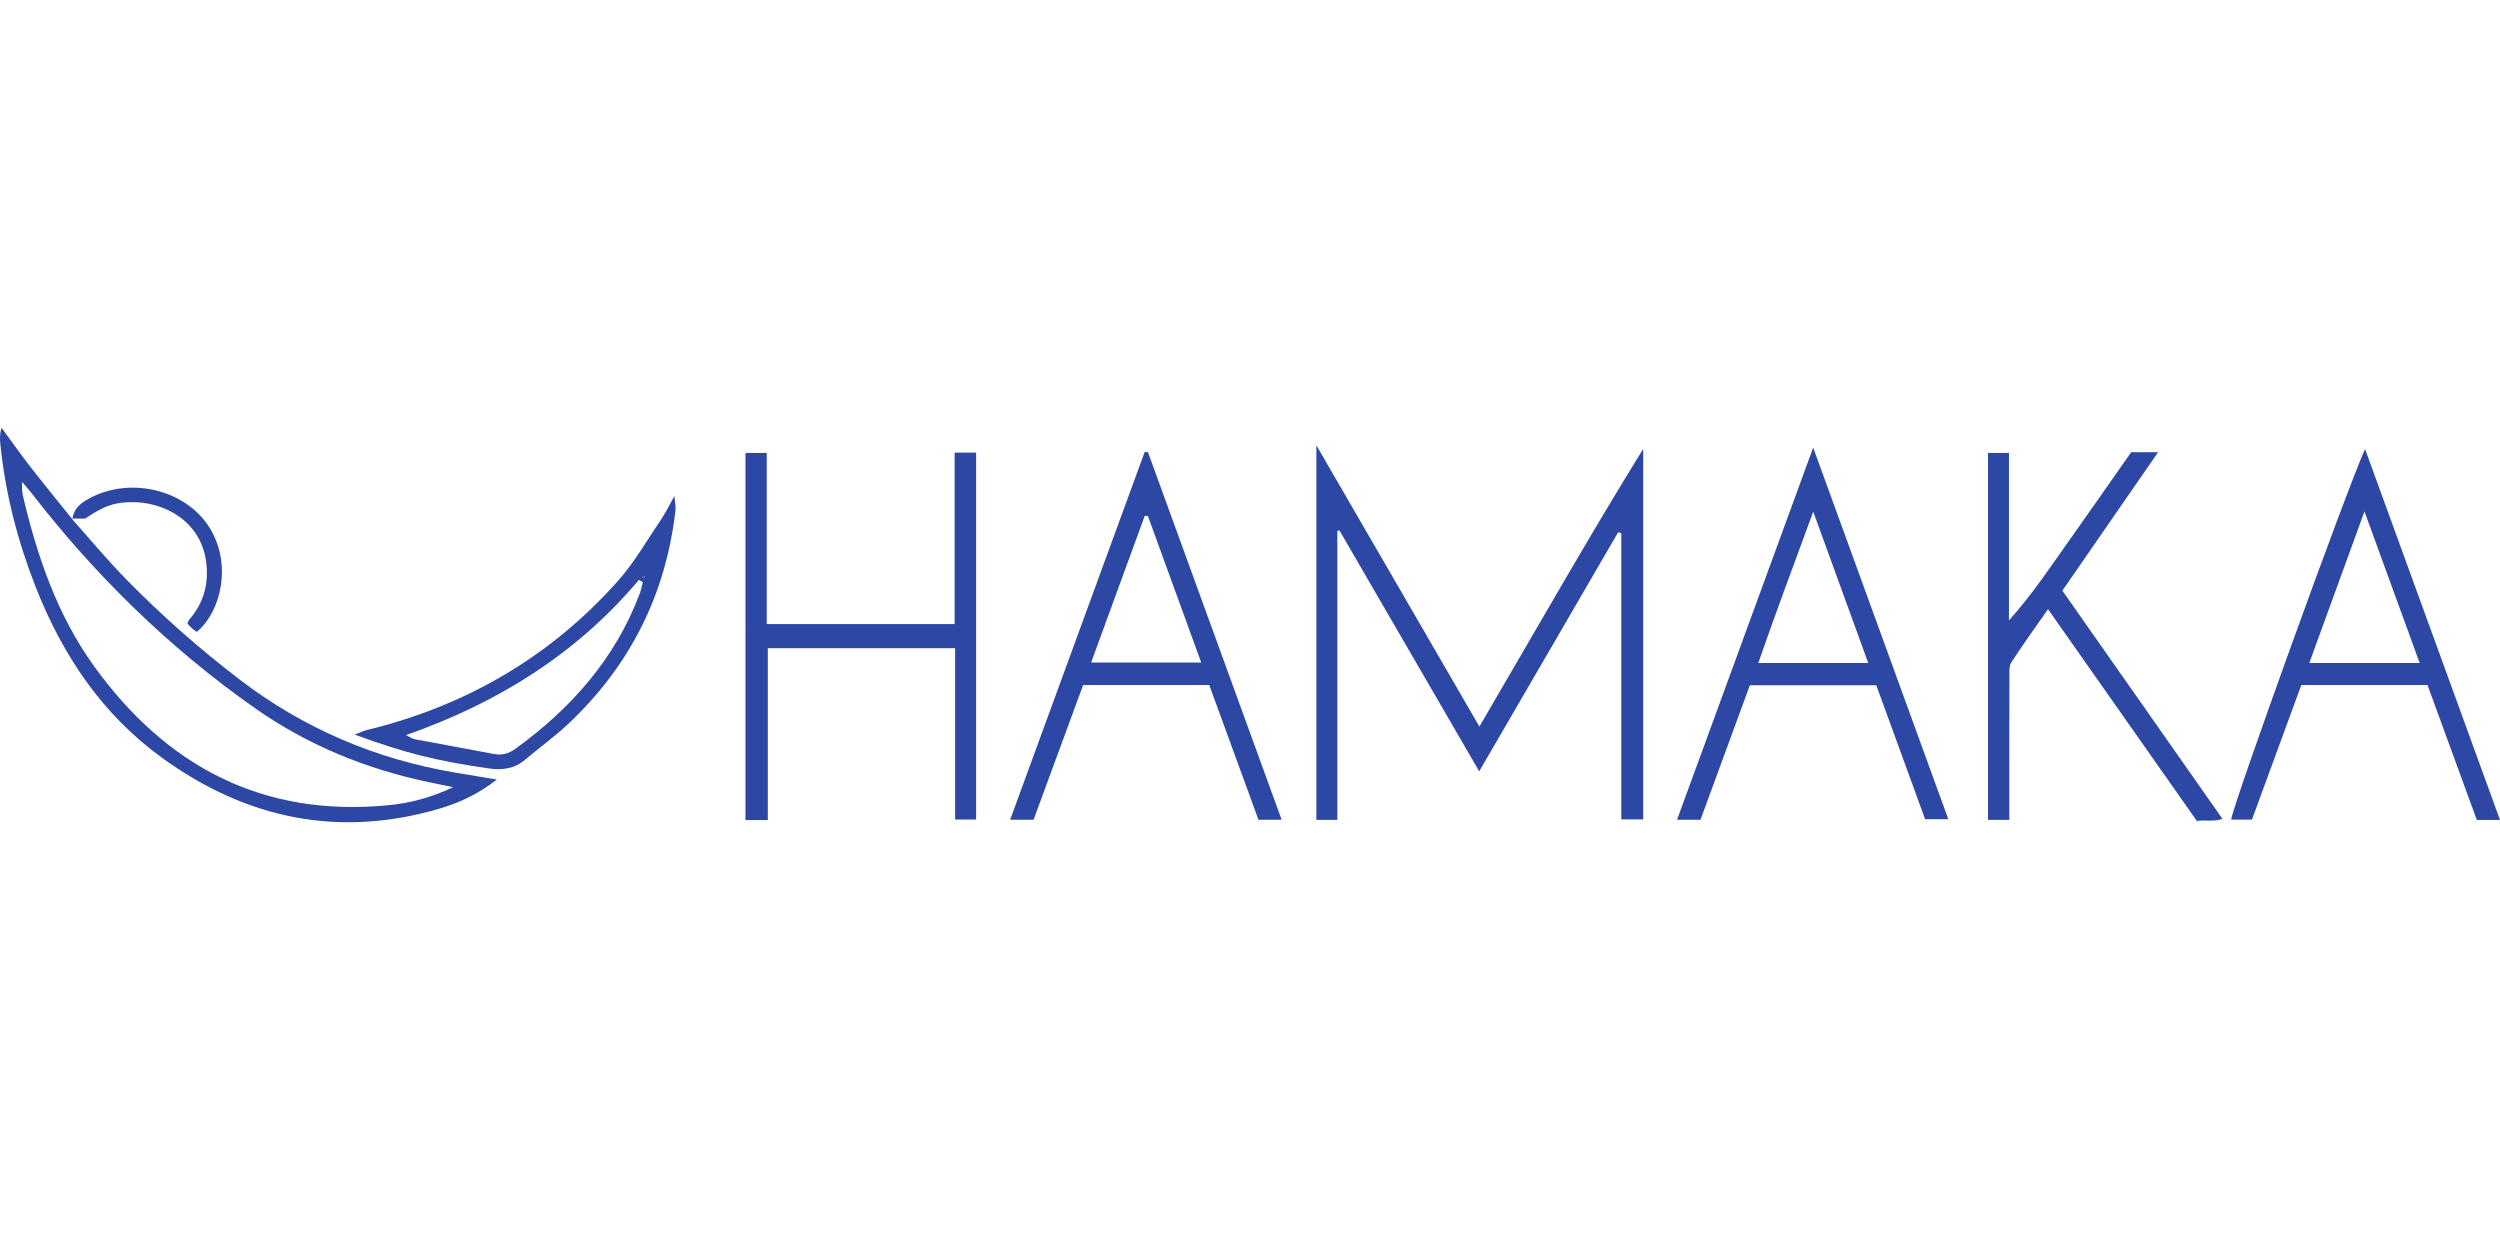
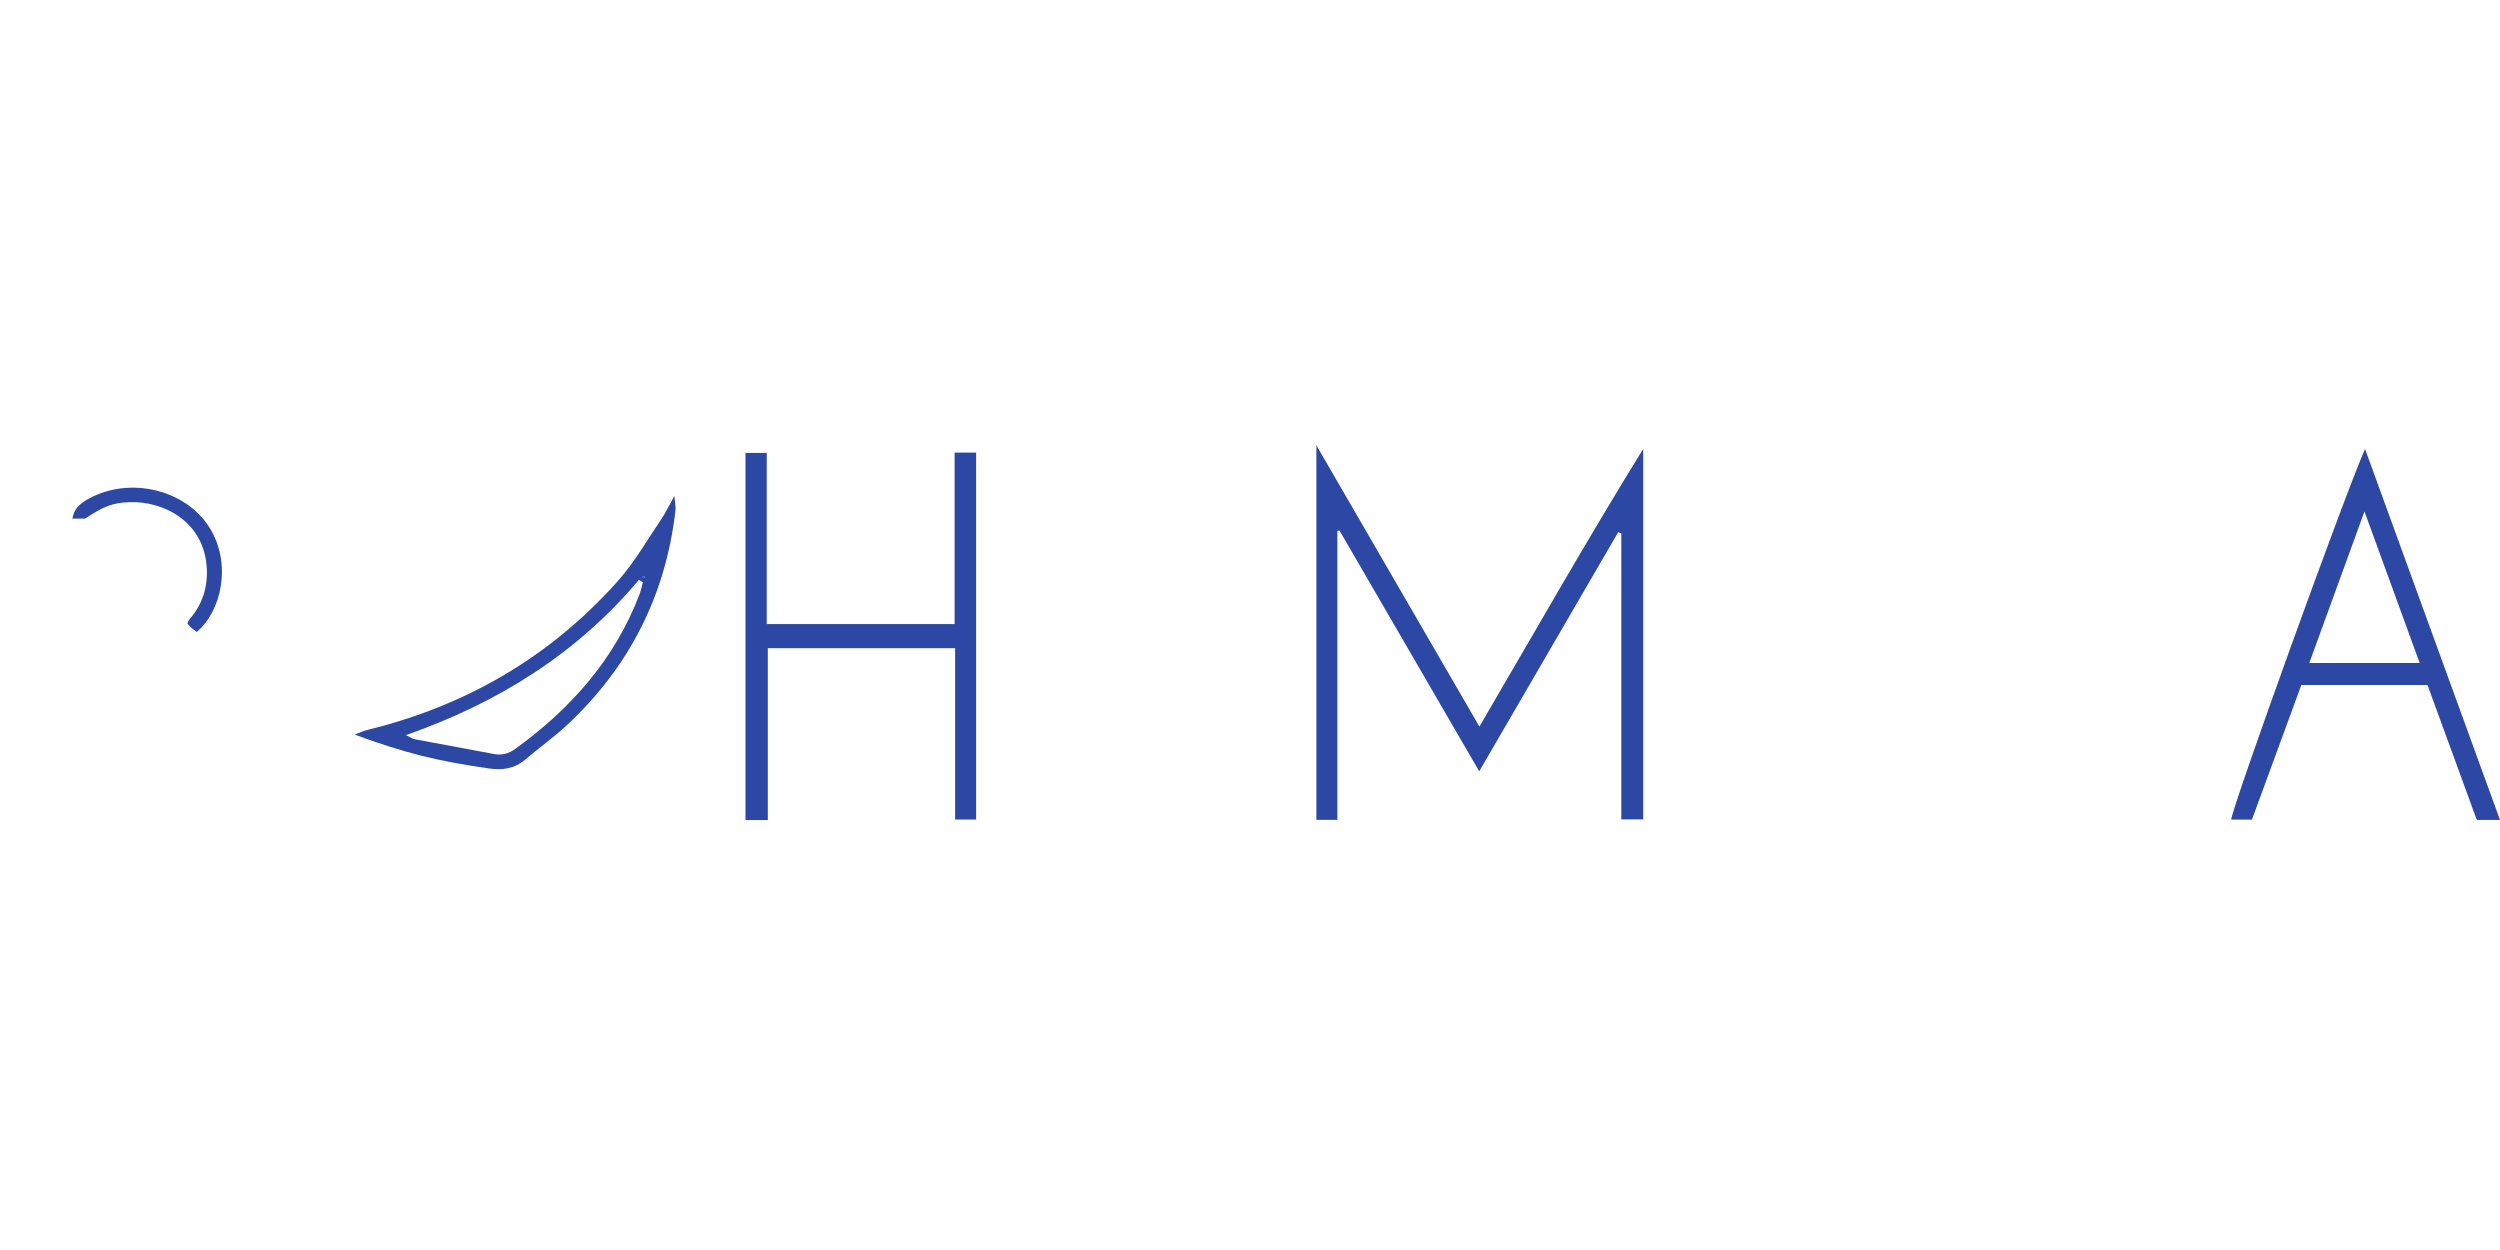
<svg xmlns="http://www.w3.org/2000/svg" id="Layer_1" width="2000" height="1000" viewBox="0 0 2000 1000">
  <defs>
    <style>.cls-1{fill:#2c48a4;}</style>
  </defs>
  <path class="cls-1" d="M1053.109,356.255c44.232,76.317,86.845,149.84,130.408,225.002,44.139-75.376,86.17-149.569,131.056-222.158v296.422h-17.524v-228.954c-.841-.254-1.682-.509-2.522-.763-36.702,63.153-73.403,126.306-111.153,191.263-37.978-65.452-74.909-129.096-111.838-192.741l-1.648,.451v231.131h-16.778V356.255Z" />
  <path class="cls-1" d="M614.248,656.05h-17.861V362.353h17.005v136.875h150.302v-137.17h17.194v293.567h-16.794v-137.068h-149.846v137.493Z" />
-   <path class="cls-1" d="M1704.95,361.769h21.525c-26.009,37.615-51.191,74.035-76.577,110.75,42.47,60.542,84.855,120.964,128.048,182.537-7.555,2.695-13.961,.629-20.441,1.731-39.526-56.237-78.722-112.004-119.088-169.437-10.369,14.879-20.209,28.469-29.332,42.523-1.901,2.928-1.54,7.568-1.552,11.421-.107,33.712-.062,67.424-.062,101.137,0,4.275-0,8.549-0,13.446h-17.056V362.368h16.75v133.945c18.831-20.901,33.955-43.934,49.893-66.359,15.947-22.439,31.654-45.047,47.89-68.185Z" />
-   <path class="cls-1" d="M57.279,414.864c14.565,16.289,28.536,33.158,43.825,48.741,28.248,28.791,58.449,55.443,90.561,80.002,51.486,39.376,109.235,63.876,173.064,74.57,10.338,1.732,20.678,3.445,32.719,5.45-14.602,11.478-29.669,18.522-45.743,23.245-80.561,23.671-154.289,8.272-221.518-40.222-48.369-34.89-80.208-82.419-101.733-137.302C14.032,432.581,4.247,394.666,.273,355.332c-.417-4.131-.534-8.292,.965-13.133,7.432,10.125,14.637,20.426,22.348,30.334,11.255,14.462,22.874,28.643,34.338,42.943l-.646-.613Zm305.249,214.89c-8.138-1.681-13.708-2.813-19.269-3.982-50.285-10.564-96.946-29.527-139.125-59.127-68.712-48.219-127.898-106.224-179.134-172.462-1.971-2.548-4.17-4.92-7.368-8.67,0,3.165-.076,4.426,.018,5.675,.131,1.744,.218,3.519,.618,5.212,11.487,48.733,27.537,95.792,57.143,136.777,57.571,79.699,134.277,120.53,234.52,111.085,17.408-1.64,34.327-5.882,52.598-14.509Z" />
-   <path class="cls-1" d="M1450.548,358.079c36.483,100.317,72.052,198.119,108.114,297.279h-18.57c-12.738-34.939-25.818-70.816-39.064-107.147h-101.15c-13.007,35.45-26.173,71.335-39.479,107.598h-18.775c36.167-98.859,72.134-197.17,108.924-297.73Zm.046,51.241c-15.162,41.603-30.048,80.733-43.941,121.067h87.945c-14.542-40.007-28.814-79.273-44.005-121.067Z" />
-   <path class="cls-1" d="M918.341,361.633c35.546,97.737,71.092,195.475,106.989,294.177h-18.543c-13.067-35.762-26.205-71.716-39.397-107.819h-100.87c-13.125,35.674-26.434,71.848-39.651,107.77h-18.734c36.115-98.737,71.839-196.405,107.564-294.074,.88-.018,1.761-.035,2.641-.053Zm-45.437,168.373h88.069c-14.524-39.911-28.594-78.577-42.665-117.243-.838-.028-1.676-.055-2.515-.083-14.126,38.642-28.252,77.284-42.889,117.326Z" />
  <path class="cls-1" d="M2000,655.967h-18.551c-13.166-36.027-26.284-71.927-39.445-107.941h-100.962c-12.95,35.309-26.095,71.153-39.488,107.67h-16.605c.861-10.558,91.465-261.613,107.086-296.497,36.209,99.529,71.95,197.771,107.965,296.768Zm-64.27-125.591c-14.712-40.382-29.088-79.845-44.157-121.205-15.185,41.709-29.545,81.153-44.127,121.205h88.284Z" />
  <path class="cls-1" d="M539.526,396.791c.468,5.923,1.16,8.787,.844,11.536-7.795,67.808-36.777,125.094-86.725,171.676-10.541,9.831-22.398,18.246-33.385,27.621-8.71,7.433-18.317,8.706-29.39,7.104-40.908-5.917-66.084-11.979-107.103-27.04,4.027-1.531,6.781-2.924,9.701-3.637,79.263-19.344,146.865-58.516,201.018-119.461,13.248-14.909,23.284-32.678,34.564-49.288,3.374-4.968,5.963-10.467,10.476-18.512Zm-25.24,69.031c-1.044-.645-2.089-1.29-3.133-1.936-49.715,59.08-112.651,98.365-186.379,124.206,3.338,1.598,5.12,2.944,7.087,3.317,21.045,3.993,42.139,7.733,63.175,11.774,6.511,1.251,11.95-.269,17.217-4.086,44.55-32.282,79.804-71.949,99.483-124.028,1.126-2.979,1.712-6.161,2.549-9.249Zm.869-4.898c-.539,.306-1.052,.597-1.564,.888,.267,.26,.596,.778,.79,.732,.556-.131,1.059-.491,1.582-.762-.255-.271-.51-.542-.808-.859Z" />
  <path class="cls-1" d="M57.279,414.864l.646,.613c.822-8.279,6.209-12.728,13.048-16.504,32.662-18.033,77.437-7.528,96.607,23.081,18.222,29.096,9.427,67.151-10.137,83.452-1.148-.828-2.541-1.677-3.744-2.74-1.299-1.147-2.422-2.493-3.788-3.926,.59-1.215,.911-2.48,1.677-3.364,11.605-13.402,15.66-29.051,13.31-46.309-4.454-32.71-34.348-48.375-61.344-47.439-13.587,.471-20.963,3.489-35.43,13.136h-10.844Z" />
  <path class="cls-1" d="M515.156,460.924c.298,.316,.553,.588,.808,.859-.524,.27-1.026,.63-1.582,.762-.194,.046-.523-.472-.79-.732,.512-.291,1.025-.582,1.564-.888Z" />
</svg>